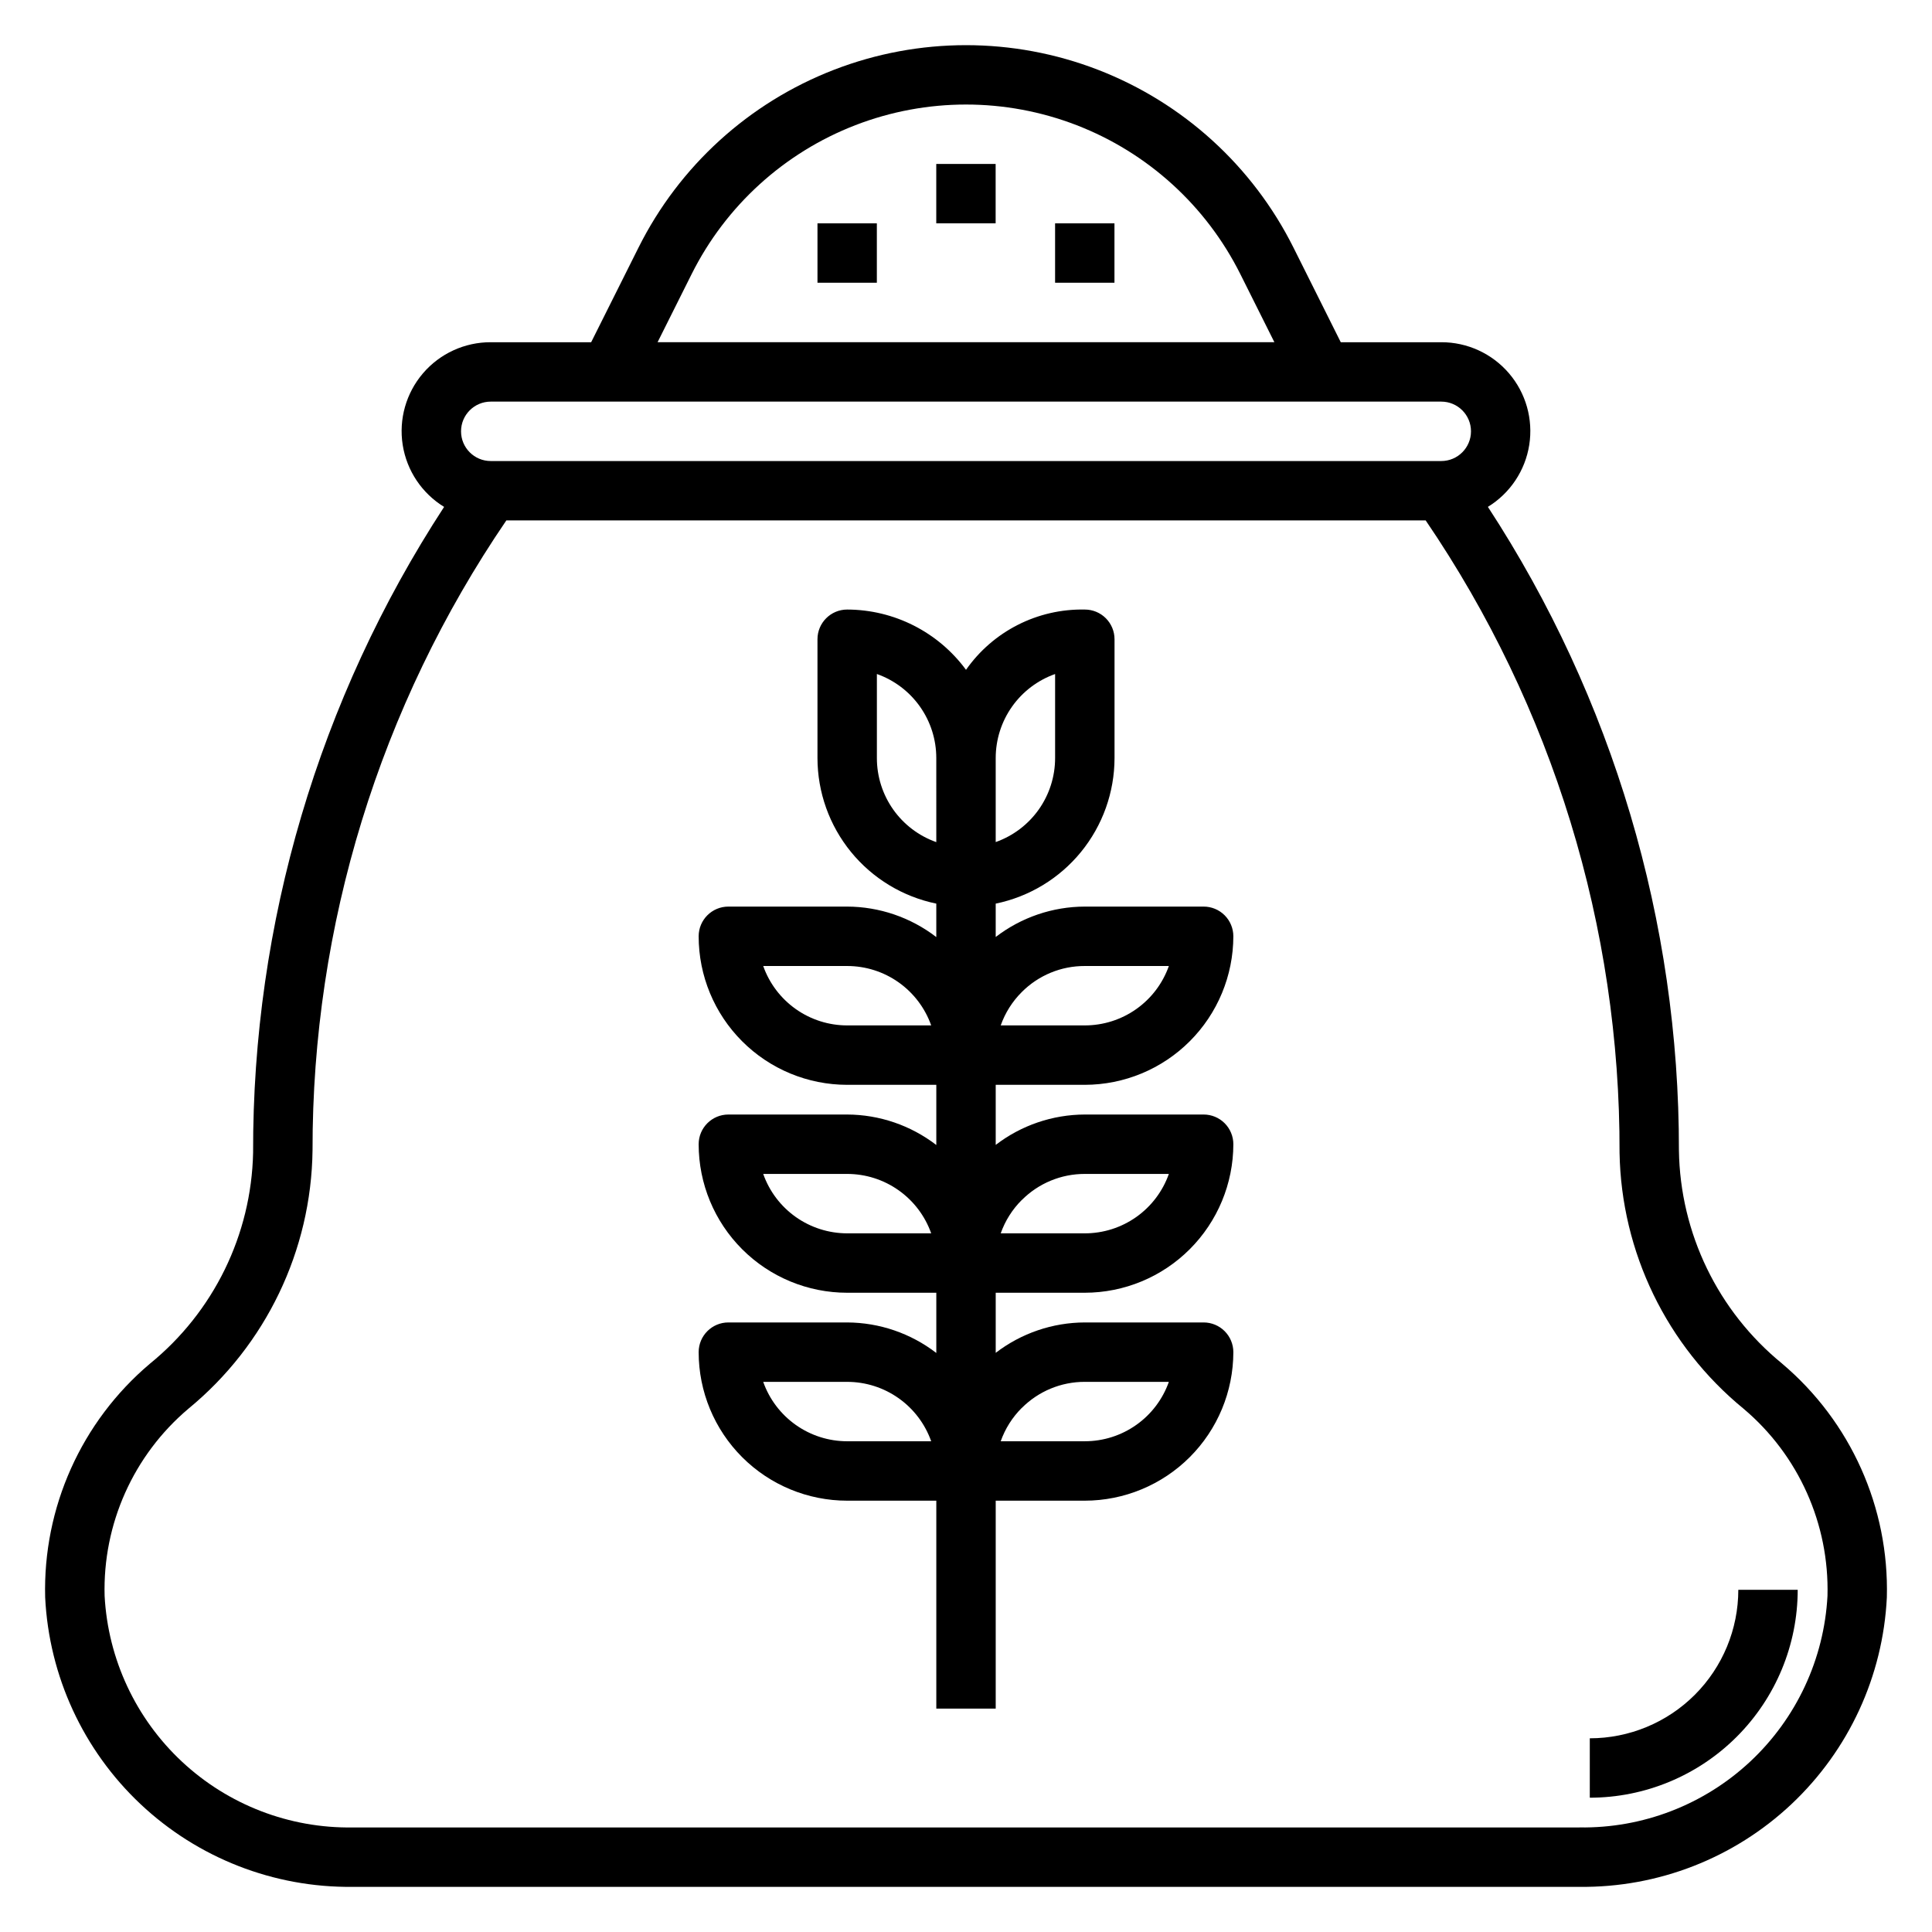
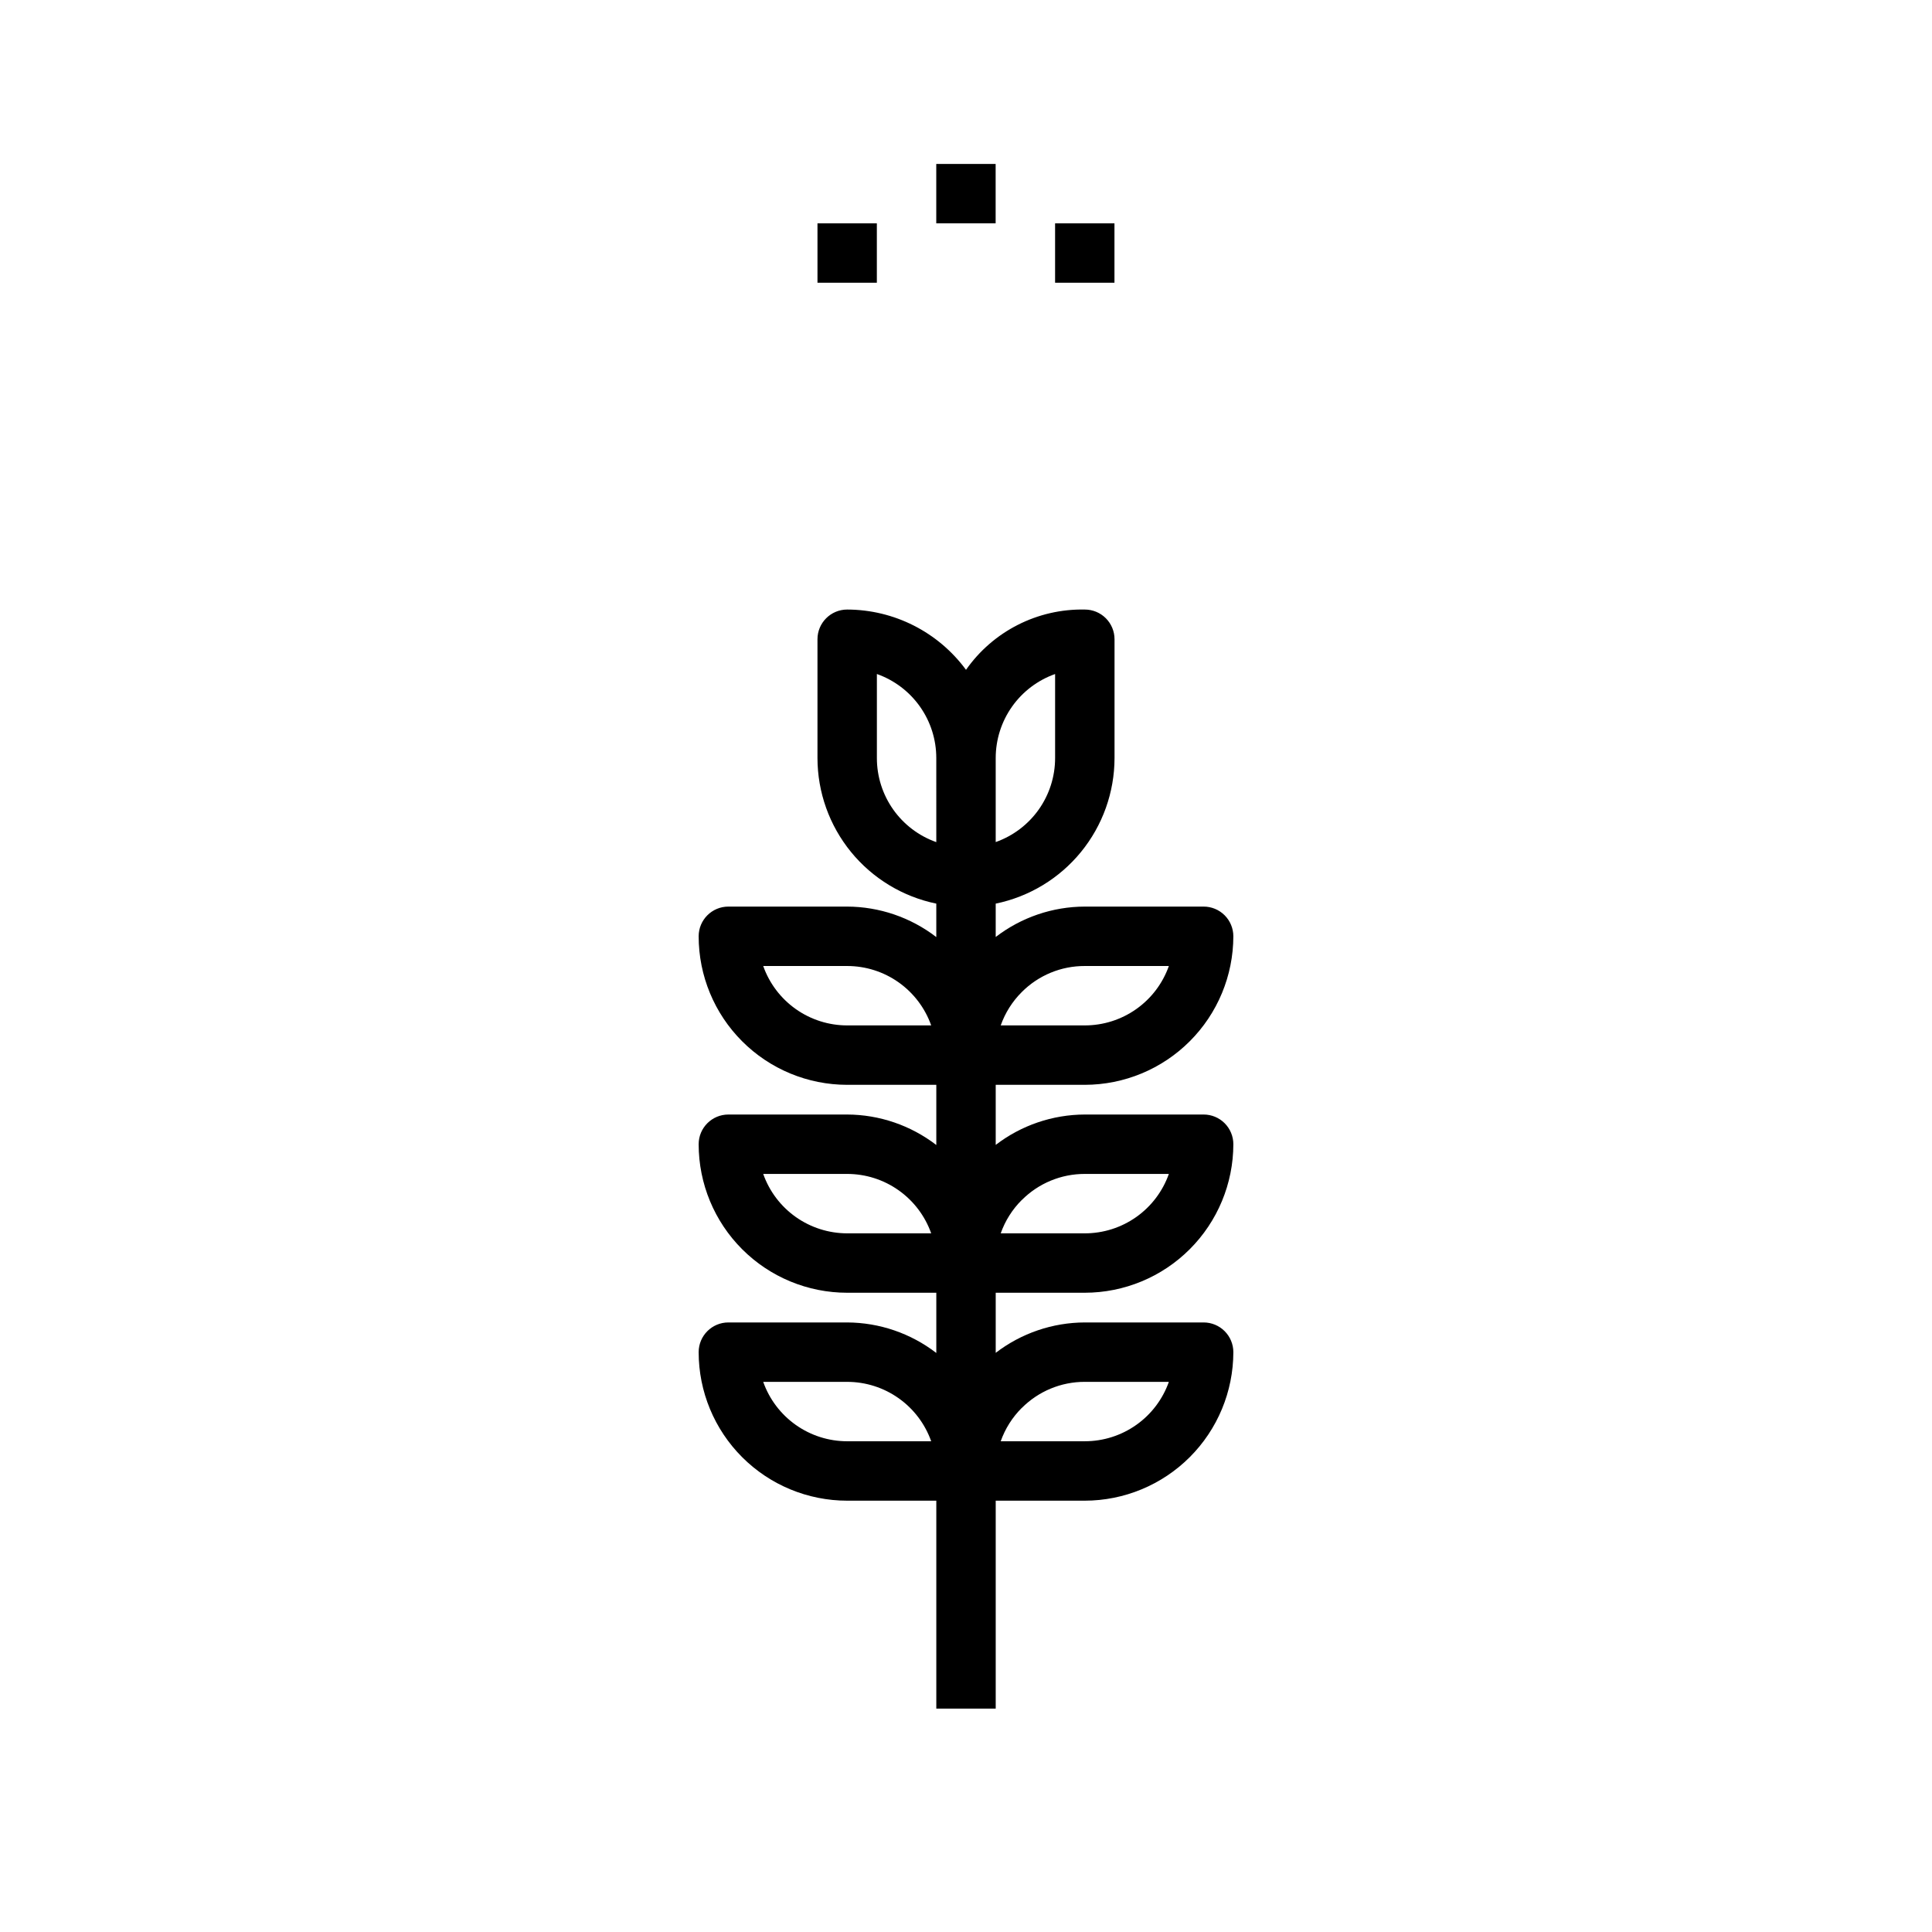
<svg xmlns="http://www.w3.org/2000/svg" fill="#000000" width="800px" height="800px" version="1.1" viewBox="144 144 512 512">
  <g>
-     <path d="m616.27 505.36c-17.012-13.879-27.016-34.562-27.34-56.516 0.078-60.555-17.516-119.82-50.625-170.52 5.879-3.602 9.887-9.602 10.961-16.41 1.074-6.812-0.891-13.754-5.375-18.988-4.484-5.238-11.039-8.25-17.938-8.234h-26.637l-12.539-25.09c-10.801-21.598-29.262-38.391-51.781-47.102-22.523-8.711-47.48-8.711-70 0-22.523 8.711-40.984 25.504-51.781 47.102l-12.551 25.09h-26.613c-6.898-0.02-13.461 2.988-17.949 8.227-4.488 5.238-6.457 12.184-5.383 18.996 1.078 6.816 5.086 12.816 10.973 16.418-33.199 50.898-50.793 110.39-50.617 171.16-0.469 21.742-10.465 42.18-27.34 55.895-18.18 15.359-28.395 38.148-27.766 61.945 1.023 20.836 10.078 40.469 25.266 54.77 15.188 14.305 35.324 22.164 56.188 21.934h325.11c20.871 0.242 41.02-7.613 56.219-21.918 15.199-14.305 24.262-33.941 25.281-54.785 0.637-23.805-9.578-46.605-27.766-61.969zm-288.98-288.72c9.047-18.094 24.516-32.168 43.383-39.465 18.867-7.297 39.777-7.297 58.645 0s34.336 21.371 43.383 39.465l9.023 18.051h-163.46zm-53.238 33.793h251.9c4.348 0 7.875 3.523 7.875 7.871 0 4.348-3.527 7.875-7.875 7.875h-251.9c-4.348 0-7.871-3.527-7.871-7.875 0-4.348 3.523-7.871 7.871-7.871zm288.52 377.86h-325.11c-16.766 0.258-32.977-5.988-45.234-17.43-12.258-11.441-19.605-27.184-20.504-43.926-0.523-19.043 7.641-37.293 22.184-49.594 20.539-16.859 32.59-41.926 32.918-68.496-0.094-59.547 17.809-117.73 51.359-166.93h243.64-0.004c33.645 49.395 51.555 107.81 51.375 167.57 0.465 26.355 12.496 51.176 32.898 67.867 14.547 12.293 22.715 30.535 22.207 49.578-0.898 16.738-8.242 32.48-20.5 43.922-12.254 11.441-28.465 17.688-45.227 17.434z" />
    <path d="m431.49 431.49c10.434-0.016 20.438-4.168 27.812-11.547 7.379-7.379 11.531-17.379 11.547-27.816 0-2.086-0.832-4.09-2.305-5.566-1.477-1.477-3.481-2.305-5.566-2.305h-31.488c-8.543 0.02-16.844 2.852-23.617 8.055v-8.84c8.883-1.828 16.867-6.664 22.602-13.688 5.738-7.027 8.875-15.816 8.887-24.887v-31.488c0-2.086-0.832-4.09-2.305-5.566-1.477-1.477-3.481-2.305-5.566-2.305-12.504-0.254-24.309 5.734-31.488 15.973-7.371-10.016-19.055-15.941-31.488-15.973-4.348 0-7.875 3.523-7.875 7.871v31.488c0.012 9.07 3.148 17.859 8.887 24.887 5.734 7.027 13.719 11.859 22.602 13.688v8.863c-6.773-5.211-15.07-8.047-23.613-8.078h-31.488c-4.348 0-7.875 3.523-7.875 7.871 0 10.441 4.148 20.453 11.531 27.832 7.379 7.383 17.391 11.531 27.832 11.531h23.617v15.949l-0.004-0.004c-6.773-5.203-15.07-8.043-23.613-8.074h-31.488c-4.348 0-7.875 3.523-7.875 7.871 0 10.438 4.148 20.449 11.531 27.832 7.379 7.383 17.391 11.527 27.832 11.527h23.617v15.957h-0.004c-6.769-5.211-15.07-8.051-23.613-8.086h-31.488c-4.348 0-7.875 3.527-7.875 7.875 0 10.438 4.148 20.449 11.531 27.832 7.379 7.379 17.391 11.527 27.832 11.527h23.617v55.105h15.742v-55.105h23.617c10.434-0.016 20.438-4.168 27.812-11.543 7.379-7.379 11.531-17.383 11.547-27.816 0-2.09-0.832-4.09-2.305-5.566-1.477-1.477-3.481-2.309-5.566-2.309h-31.488c-8.543 0.023-16.84 2.856-23.617 8.055v-15.926h23.617c10.434-0.012 20.438-4.164 27.812-11.543 7.379-7.379 11.531-17.383 11.547-27.816 0-2.086-0.832-4.09-2.305-5.566-1.477-1.477-3.481-2.305-5.566-2.305h-31.488c-8.543 0.023-16.84 2.852-23.617 8.051v-15.922zm-16.711-24.578h-0.004c4.426-4.445 10.441-6.934 16.715-6.91h22.27c-1.629 4.606-4.644 8.59-8.633 11.41-3.988 2.82-8.754 4.332-13.637 4.332h-22.289c1.172-3.324 3.078-6.344 5.574-8.832zm-46.266 8.832c-4.883 0-9.645-1.516-13.629-4.336-3.984-2.82-7-6.805-8.625-11.406h22.254c4.883 0 9.645 1.512 13.633 4.332 3.984 2.82 7 6.809 8.629 11.41zm0 55.105c-4.883-0.004-9.645-1.52-13.629-4.336-3.984-2.82-7-6.805-8.625-11.41h22.254c4.883 0 9.645 1.516 13.633 4.336 3.984 2.82 7 6.805 8.629 11.41zm0 55.105v-0.004c-4.883 0-9.645-1.516-13.629-4.336-3.984-2.82-7-6.805-8.625-11.406h22.254c4.883 0 9.645 1.516 13.633 4.336 3.984 2.816 7 6.805 8.629 11.406zm46.281-63.93h-0.004c4.422-4.445 10.43-6.934 16.699-6.922h22.27c-1.629 4.606-4.644 8.594-8.633 11.414s-8.754 4.332-13.637 4.332h-22.289c1.172-3.328 3.078-6.348 5.574-8.832zm-6.922-117.13c0-4.883 1.512-9.648 4.332-13.637 2.82-3.988 6.805-7.004 11.41-8.633v22.27c0 4.883-1.516 9.645-4.332 13.633-2.82 3.988-6.809 7-11.41 8.629zm-15.742 22.277h-0.004c-4.606-1.629-8.594-4.644-11.414-8.637-2.816-3.988-4.332-8.754-4.328-13.641v-22.277c4.606 1.629 8.594 4.644 11.414 8.637 2.82 3.988 4.332 8.754 4.328 13.641zm22.656 149.96h-0.004c4.422-4.445 10.434-6.941 16.707-6.926h22.27c-1.629 4.606-4.644 8.594-8.633 11.41-3.988 2.82-8.754 4.336-13.637 4.332h-22.289c1.172-3.324 3.078-6.344 5.574-8.832z" />
    <path d="m392.12 187.45h15.734v15.734h-15.734z" />
    <path d="m423.61 203.19h15.734v15.734h-15.734z" />
    <path d="m360.64 203.19h15.734v15.734h-15.734z" />
-     <path d="m604.67 565.31c0 10.438-4.148 20.449-11.527 27.832-7.383 7.379-17.395 11.527-27.832 11.527v15.742c14.609-0.012 28.617-5.824 38.945-16.156 10.332-10.328 16.145-24.336 16.156-38.945z" />
  </g>
</svg>